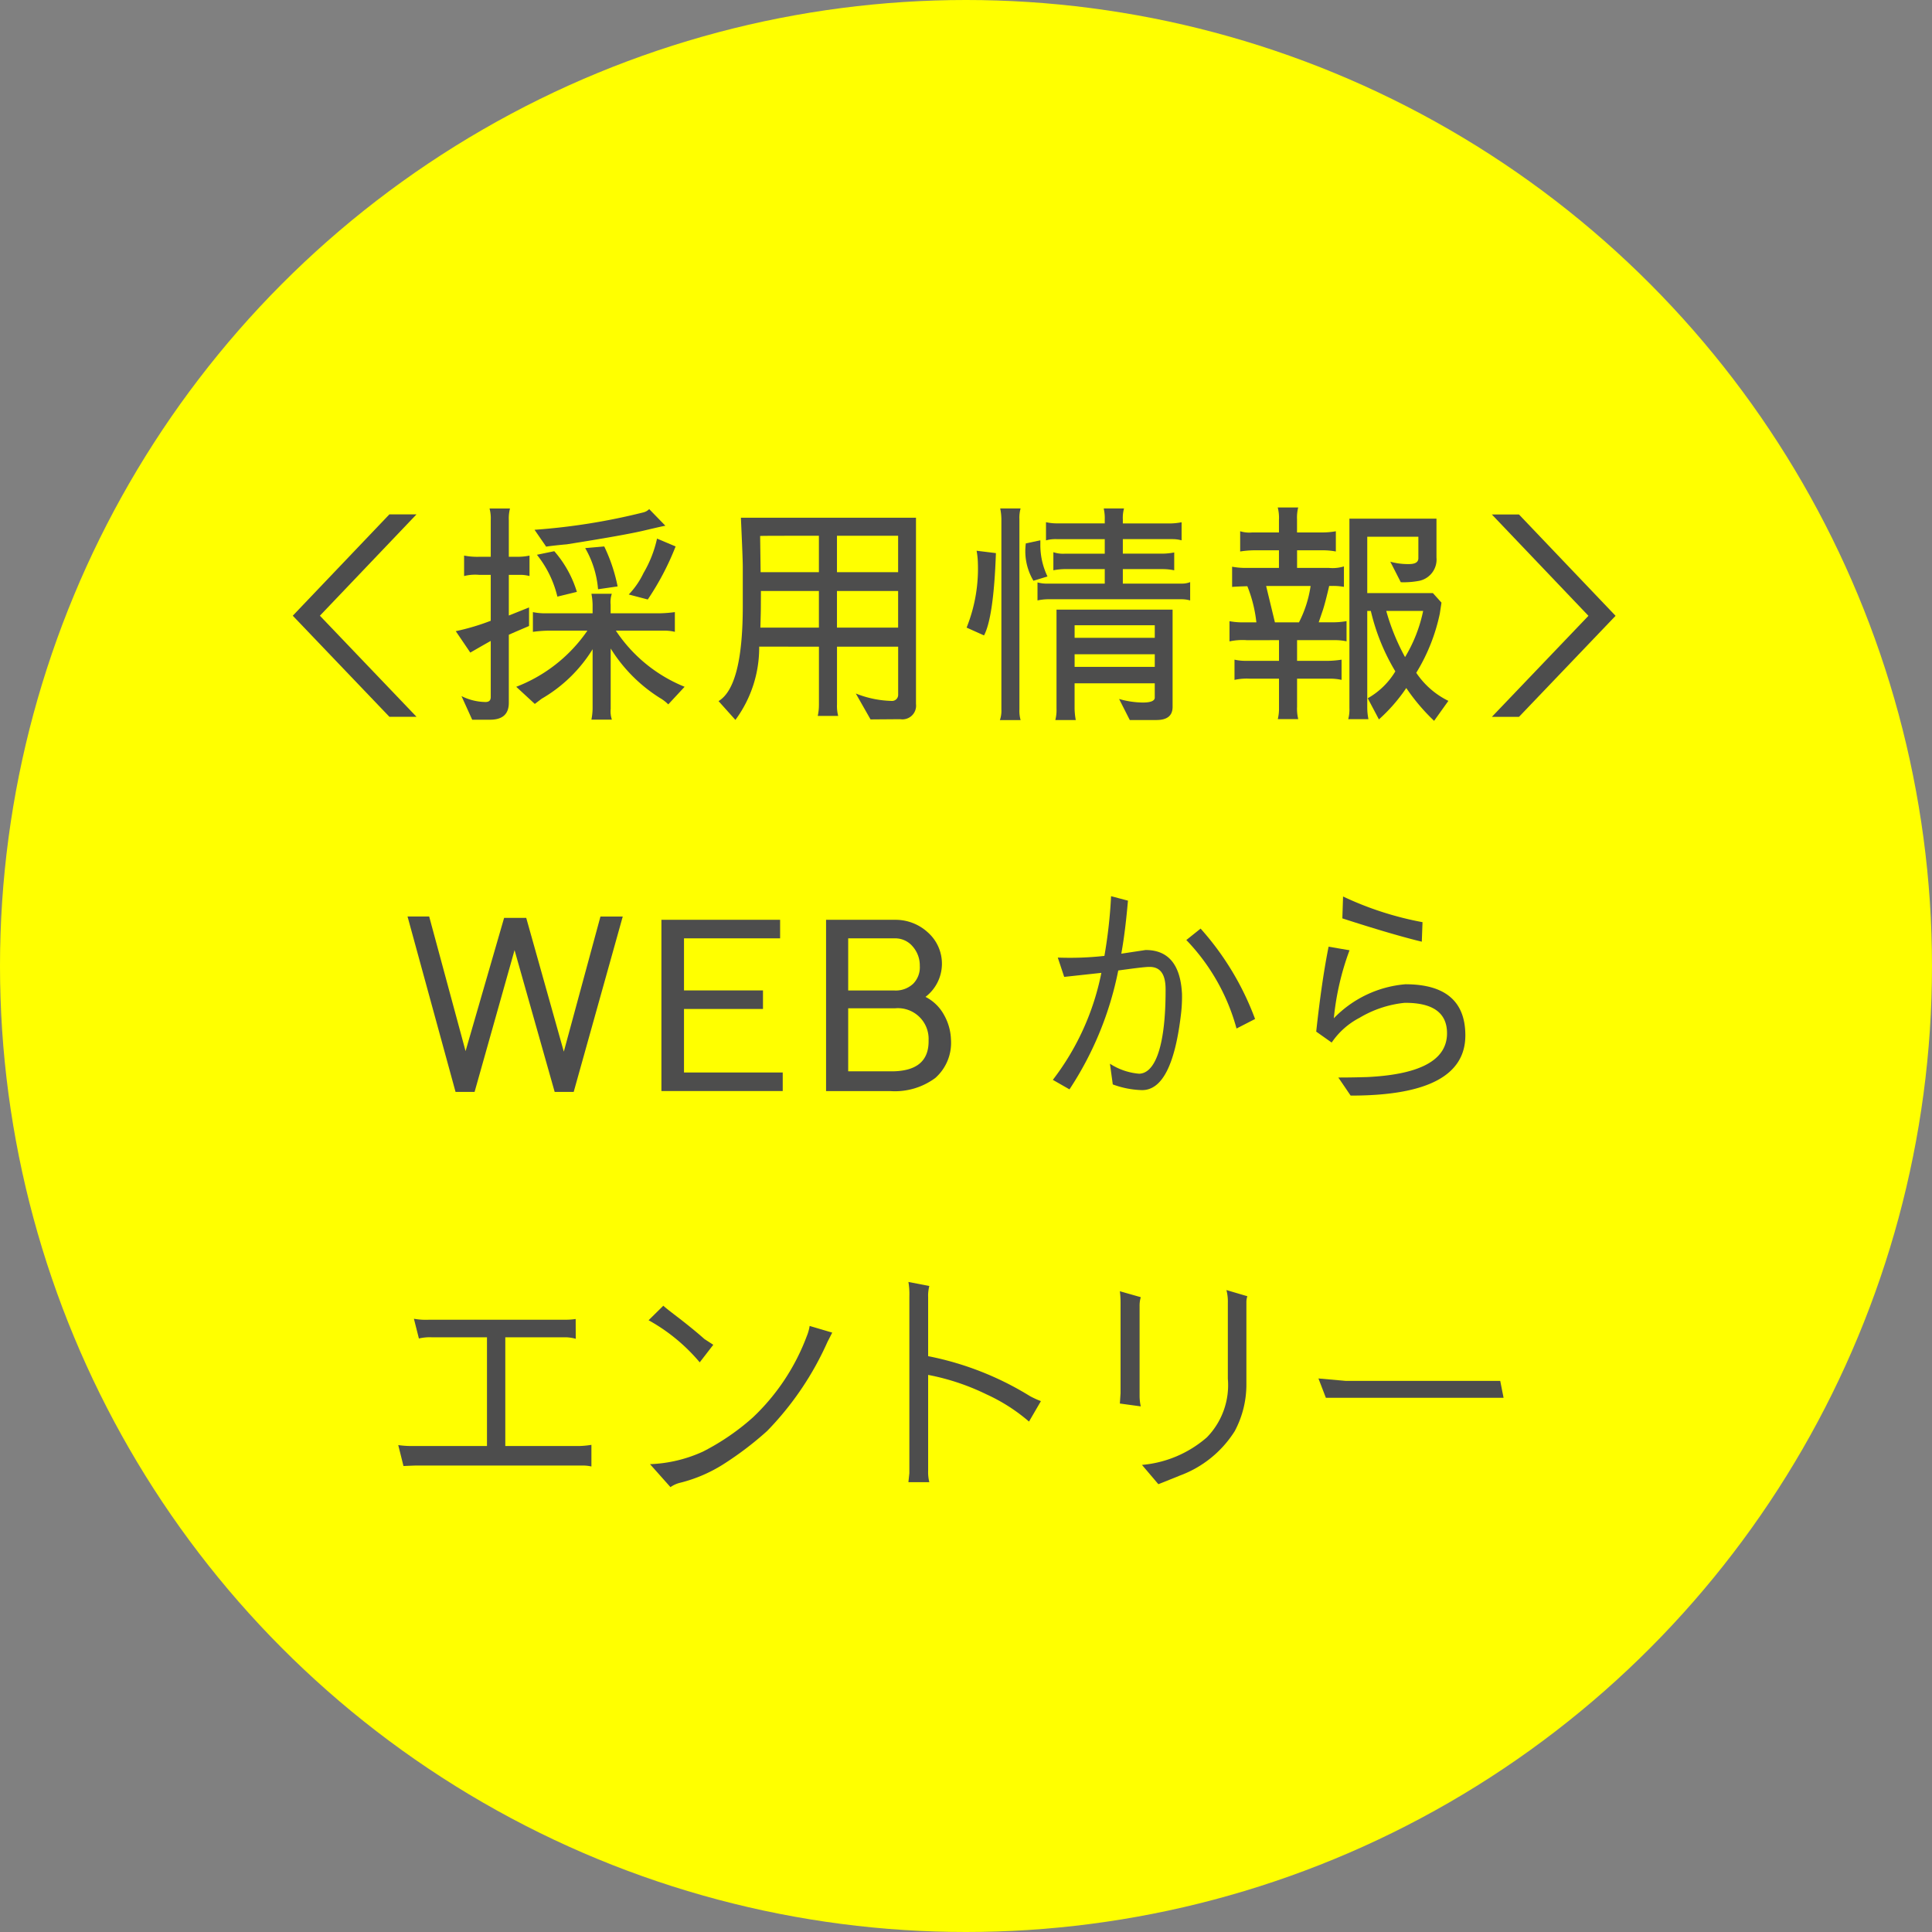
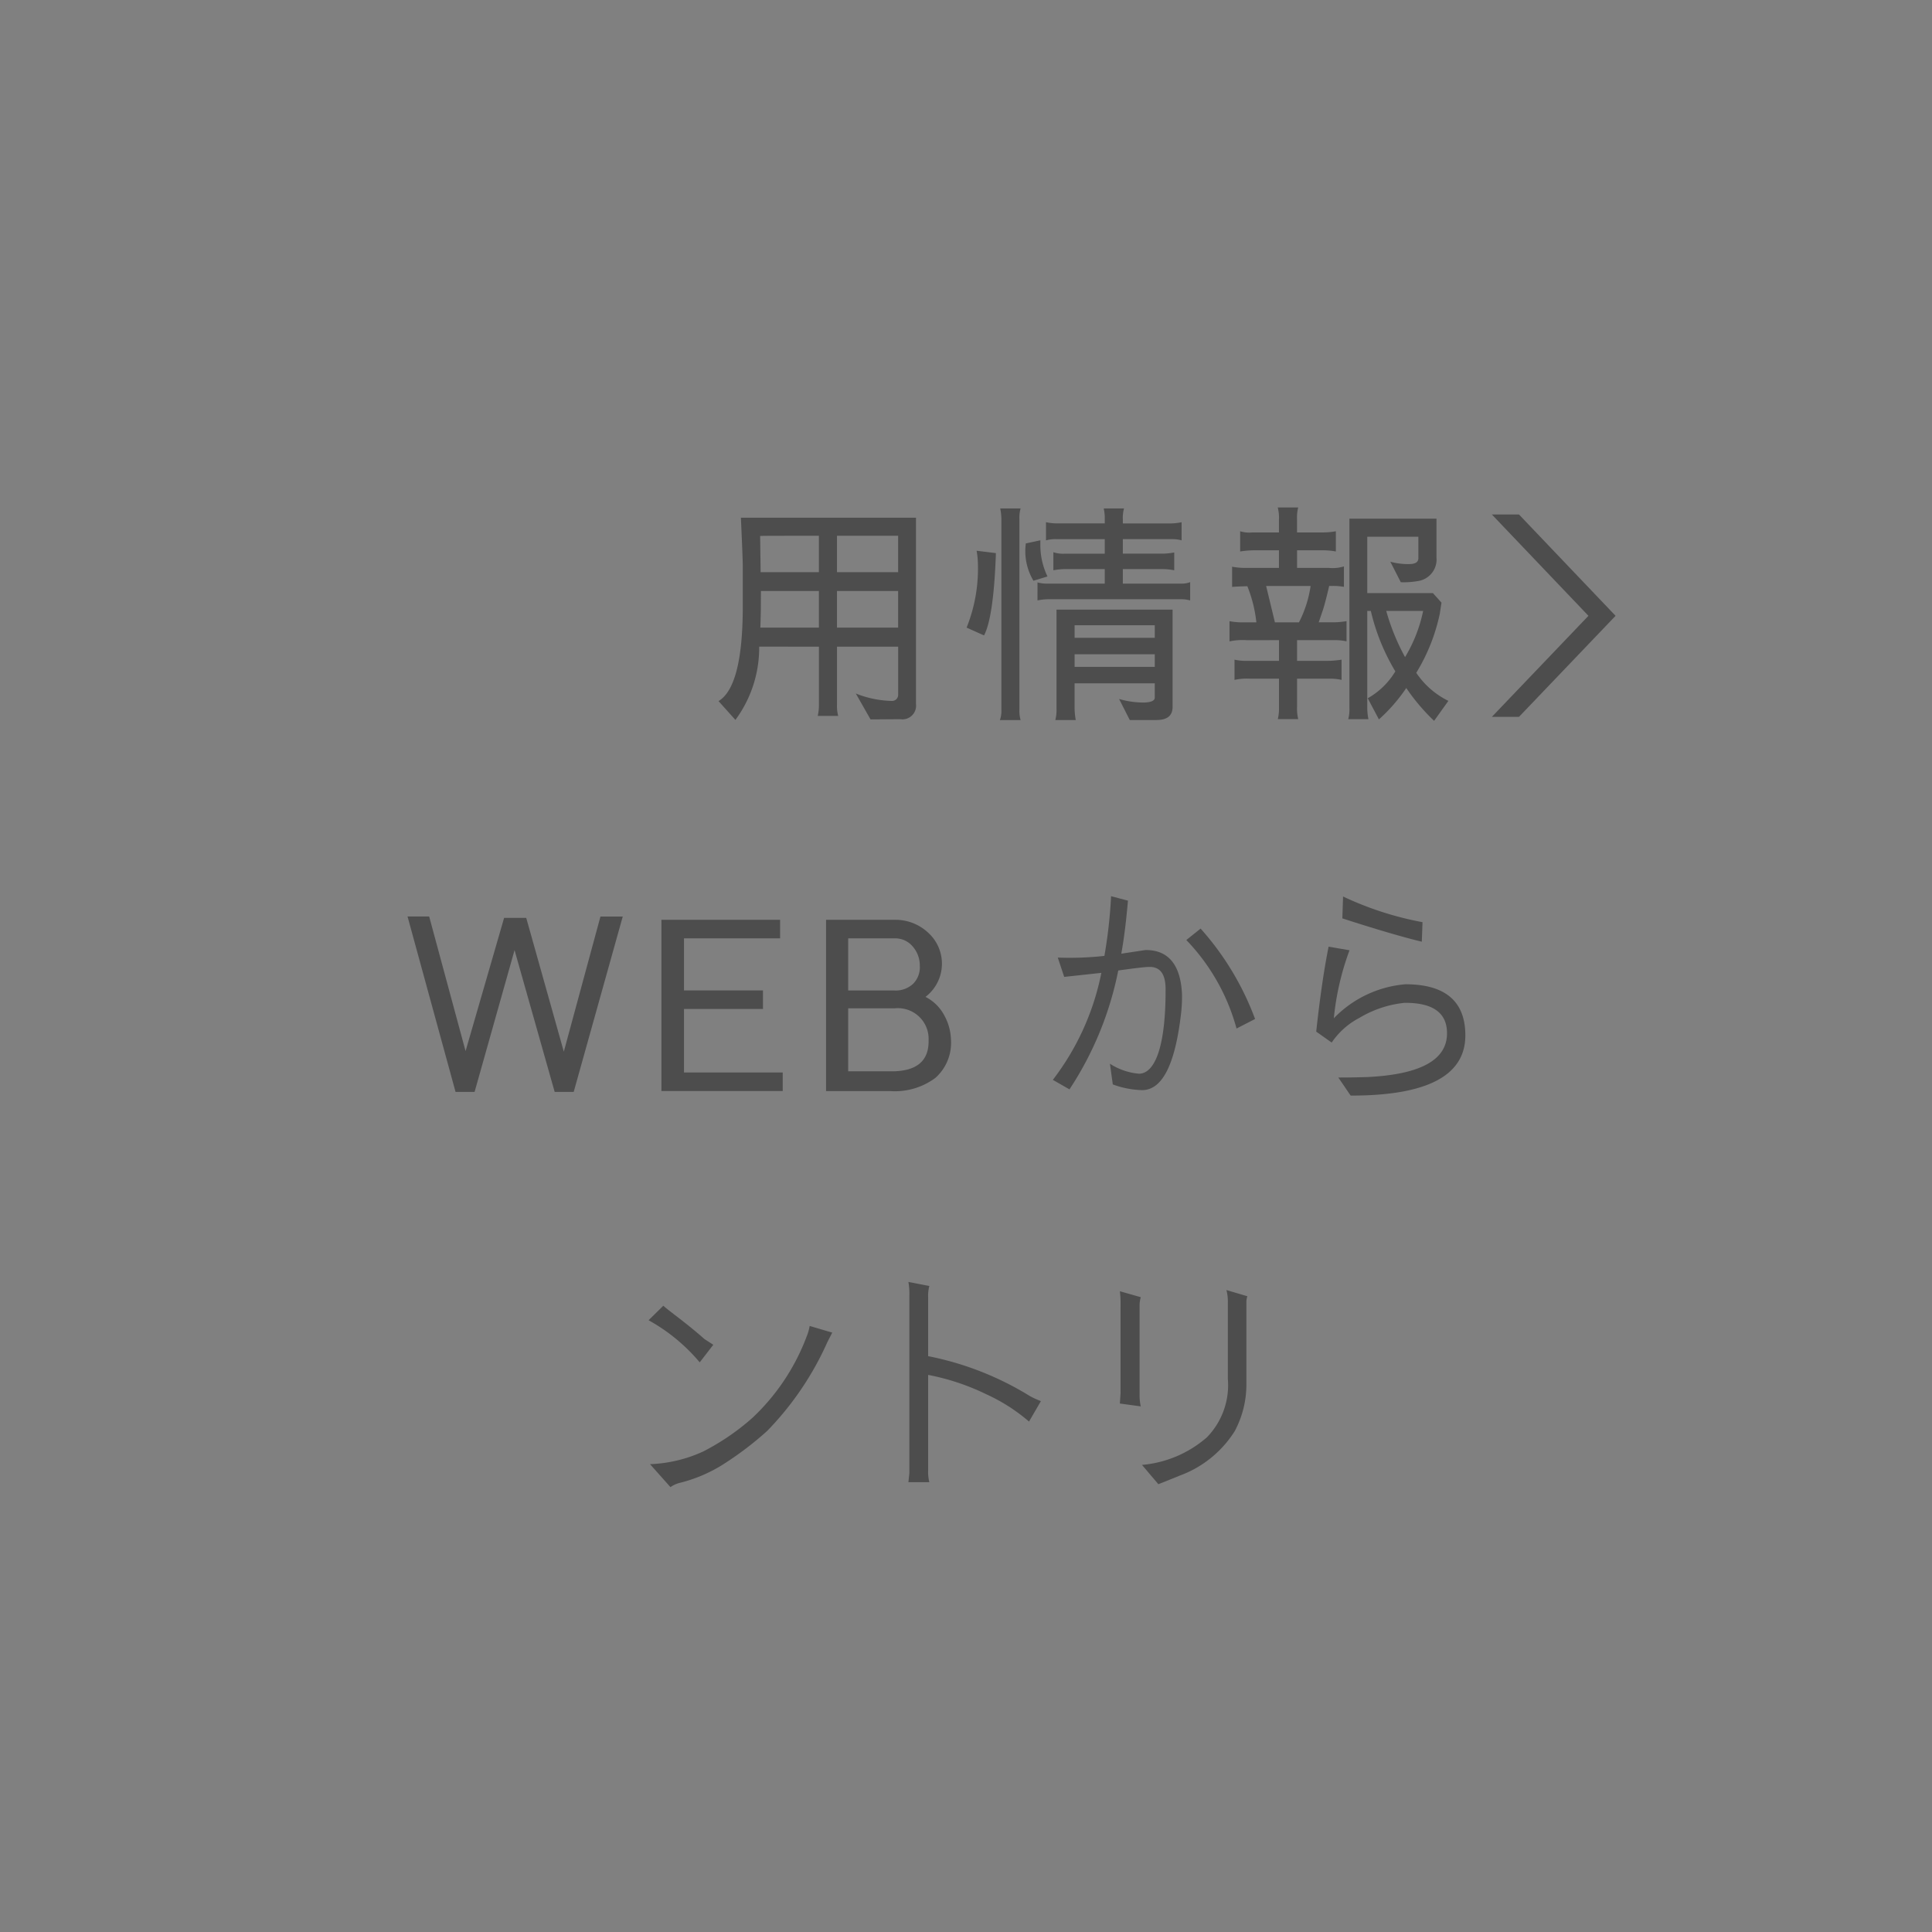
<svg xmlns="http://www.w3.org/2000/svg" width="130" height="130" viewBox="0 0 130 130">
  <rect x="0" y="0" width="130" height="130" fill="#808080" stroke="none" />
  <g id="グループ_26" data-name="グループ 26" transform="translate(-1135 -524)">
-     <circle id="楕円形_2" data-name="楕円形 2" cx="65" cy="65" r="65" transform="translate(1135 524)" fill="#ff0" />
    <g id="グループ_20" data-name="グループ 20" transform="translate(-195 -275.663)">
-       <path id="パス_57" data-name="パス 57" d="M1356.2,834.274h1.825l-6.5,6.819,6.5,6.8H1356.2l-6.5-6.8Z" fill="#4d4d4d" />
-       <path id="パス_58" data-name="パス 58" d="M1361.052,846.5a3.7,3.7,0,0,0,1.617.4c.239,0,.352-.112.352-.336V842.79c-.432.239-.9.512-1.376.784l-.977-1.441a15.322,15.322,0,0,0,2.353-.7v-3.09h-.785a3.052,3.052,0,0,0-1.008.08v-1.376a4.736,4.736,0,0,0,1.056.08h.737v-2.465a2.573,2.573,0,0,0-.081-.784h1.377a2.622,2.622,0,0,0-.08.784v2.465h.657a3.713,3.713,0,0,0,.736-.08v1.376a2.431,2.431,0,0,0-.576-.08h-.817v2.738l1.361-.545v1.249c-.592.256-1.057.448-1.361.592v4.578c0,.752-.416,1.136-1.264,1.136h-1.2Zm10.116-6.883a1.773,1.773,0,0,0-.08.736v.577h2.961a8.7,8.7,0,0,0,1.361-.08v1.328a2.926,2.926,0,0,0-.64-.08h-3.33a10.077,10.077,0,0,0,4.626,3.777l-1.1,1.185a2.656,2.656,0,0,0-.561-.432,10.411,10.411,0,0,1-3.313-3.329v4.049a1.769,1.769,0,0,0,.08.736h-1.377a4.2,4.2,0,0,0,.08-.736v-4a9.773,9.773,0,0,1-3.425,3.329l-.464.352-1.249-1.153a10.283,10.283,0,0,0,4.787-3.777h-2.305a8.554,8.554,0,0,0-1.361.08v-1.328a4.015,4.015,0,0,0,.785.08h3.232v-.56a4.213,4.213,0,0,0-.08-.753Zm-5.2-4.306a42.439,42.439,0,0,0,7.315-1.168.836.836,0,0,0,.4-.224l1.089,1.12q-.17.024-1.489.336-1.344.312-5.138.913c-.88.08-1.345.144-1.393.16Zm1.329,1.441a7.46,7.46,0,0,1,1.52,2.737l-1.312.32a7.157,7.157,0,0,0-1.377-2.817Zm2.944,2.561a6.591,6.591,0,0,0-.864-2.769l1.281-.112a11.245,11.245,0,0,1,.9,2.689Zm5.219-2.881a18.252,18.252,0,0,1-1.873,3.569l-1.28-.336a5.486,5.486,0,0,0,.992-1.44,7.921,7.921,0,0,0,.912-2.321Z" fill="#4d4d4d" />
      <path id="パス_59" data-name="パス 59" d="M1381.084,843.173a8.178,8.178,0,0,1-1.6,4.931l-1.135-1.265q1.632-.984,1.631-6.386v-2.626c0-.448-.047-1.552-.127-3.329h11.781v12.533a.919.919,0,0,1-1.057,1.025l-2,.015-.992-1.744a6.923,6.923,0,0,0,2.417.5.408.408,0,0,0,.433-.416v-3.234h-4.115v3.874a2.635,2.635,0,0,0,.08.785h-1.376a3.4,3.4,0,0,0,.08-.753v-3.906Zm4.018-7.459c-2.609,0-3.921,0-3.954.016l.033,2.434h3.921Zm-3.906,4.739c0,.368-.015.848-.032,1.44h3.938v-2.465H1381.2Zm5.122-4.739v2.45h4.115v-2.45Zm0,3.714v2.465h4.115v-2.465Z" fill="#4d4d4d" />
      <path id="パス_60" data-name="パス 60" d="M1395.041,841.893a10.663,10.663,0,0,0,.752-4.5,5.14,5.14,0,0,0-.08-.672l1.3.16c-.1,2.865-.368,4.722-.8,5.538Zm3.633-8.019a2.309,2.309,0,0,0-.08.72v12.8a2.316,2.316,0,0,0,.08.721h-1.393a1.91,1.91,0,0,0,.1-.721v-12.8a3.678,3.678,0,0,0-.08-.72Zm.864,4.866a3.887,3.887,0,0,1-.512-2.513l.977-.208v.272a4.867,4.867,0,0,0,.48,2.161Zm.273.112a2.331,2.331,0,0,0,.7.08h3.826v-.976h-2.674a4.4,4.4,0,0,0-.784.08v-1.217a2.042,2.042,0,0,0,.784.1h2.674v-.977h-3.218a2.35,2.35,0,0,0-.736.081V834.8a3.352,3.352,0,0,0,.736.08h3.218v-.272a2.844,2.844,0,0,0-.065-.7v-.032h1.361a2.358,2.358,0,0,0-.08.736v.272h3.233a4.314,4.314,0,0,0,.721-.08v1.217a2.31,2.31,0,0,0-.593-.081h-3.361v.977h2.673a4.519,4.519,0,0,0,.785-.08v1.2a3.873,3.873,0,0,0-.785-.08h-2.673v.976h3.969a1.527,1.527,0,0,0,.561-.1v1.232a2.155,2.155,0,0,0-.561-.08h-9.011a3.511,3.511,0,0,0-.7.08Zm5.49,7.843a5.885,5.885,0,0,0,1.6.24c.5,0,.769-.1.8-.3v-.992h-5.394v1.7a4.49,4.49,0,0,0,.08.769h-1.377a2.665,2.665,0,0,0,.08-.769v-6.658h7.811v6.546c0,.592-.368.881-1.089.881h-1.792Zm-2.993-4.962v.848h5.394v-.848Zm5.394,1.953h-5.394v.848h5.394Z" fill="#4d4d4d" />
      <path id="パス_61" data-name="パス 61" d="M1413.914,842.741a4.084,4.084,0,0,0-1.184.08v-1.36a4.758,4.758,0,0,0,.928.08h.881a9.163,9.163,0,0,0-.608-2.433c-.544.016-.881.032-1.025.048v-1.361a4.823,4.823,0,0,0,.752.08h2.4v-1.184h-1.569a6.413,6.413,0,0,0-1.041.08V835.41a2.081,2.081,0,0,0,.817.08h1.793v-.848a2.818,2.818,0,0,0-.081-.832h1.376a2.766,2.766,0,0,0-.079.8v.88h1.712a5.039,5.039,0,0,0,.9-.08v1.361a4.7,4.7,0,0,0-.817-.08h-1.792v1.184h2.128a2.58,2.58,0,0,0,1.025-.1v1.377a4.089,4.089,0,0,0-.752-.064h-.24c-.161.7-.3,1.232-.416,1.6l-.289.849h.961a5.23,5.23,0,0,0,.912-.08v1.36a3.586,3.586,0,0,0-.784-.08h-2.545v1.393h1.905a6.334,6.334,0,0,0,1.089-.08v1.361a3.433,3.433,0,0,0-.817-.081h-2.177v1.889a2.892,2.892,0,0,0,.079.833h-1.376a2.985,2.985,0,0,0,.081-.753v-1.969h-1.969a3.855,3.855,0,0,0-1.025.081v-1.361a3.386,3.386,0,0,0,.752.08h2.242v-1.393Zm3.49-1.2a7.815,7.815,0,0,0,.784-2.449h-2.993l.592,2.449Zm6.147-4.082a4.444,4.444,0,0,0,1.248.16c.432,0,.64-.128.64-.4v-1.441H1422v3.794h4.418l.576.64-.112.737a12.52,12.52,0,0,1-1.585,3.985,5.537,5.537,0,0,0,2.161,1.889l-.96,1.344a13.4,13.4,0,0,1-1.873-2.209,11.316,11.316,0,0,1-1.841,2.113l-.752-1.424a5.06,5.06,0,0,0,1.857-1.809,14.075,14.075,0,0,1-1.649-4.066H1422v6.515a3.92,3.92,0,0,0,.08.769h-1.361a2.516,2.516,0,0,0,.08-.769V834.562h5.858v2.609a1.465,1.465,0,0,1-1.135,1.569,5.607,5.607,0,0,1-1.265.1Zm-.273,3.313a14.651,14.651,0,0,0,1.265,3.106,9.872,9.872,0,0,0,1.217-3.106Z" fill="#4d4d4d" />
      <path id="パス_62" data-name="パス 62" d="M1432.208,847.9h-1.825l6.5-6.8-6.5-6.819h1.825l6.5,6.819Z" fill="#4d4d4d" />
      <path id="パス_63" data-name="パス 63" d="M1357.422,861.331h1.456l2.449,9.059,2.593-8.964h1.489l2.529,9,2.465-9.091h1.5l-3.3,11.8h-1.28l-2.7-9.54-2.689,9.54h-1.281Z" fill="#4d4d4d" />
      <path id="パス_64" data-name="パス 64" d="M1382.492,861.555V862.8h-6.467v3.506h5.315v1.248h-5.315v4.274h6.643v1.248h-8.163V861.555Z" fill="#4d4d4d" />
      <path id="パス_65" data-name="パス 65" d="M1390.194,861.555a3.211,3.211,0,0,1,2.257.864,2.81,2.81,0,0,1-.176,4.322,2.937,2.937,0,0,1,1.248,1.216,3.6,3.6,0,0,1,.465,1.648,3.156,3.156,0,0,1-1.056,2.594,4.568,4.568,0,0,1-3.041.88h-4.307V861.555Zm-.032,4.754a1.708,1.708,0,0,0,1.28-.449,1.566,1.566,0,0,0,.449-1.2,1.93,1.93,0,0,0-.48-1.313,1.529,1.529,0,0,0-1.217-.544h-3.121v3.506Zm-.063,5.441c1.584-.031,2.384-.7,2.384-2.016v-.08a2.066,2.066,0,0,0-2.256-2.145h-3.154v4.241Z" fill="#4d4d4d" />
      <path id="パス_66" data-name="パス 66" d="M1407.086,863.587c1.536,0,2.352.993,2.448,2.961a9.792,9.792,0,0,1-.063,1.313c-.4,3.441-1.265,5.154-2.625,5.154a6.113,6.113,0,0,1-1.969-.384l-.192-1.393a4.238,4.238,0,0,0,1.968.673c1.137-.033,1.777-2.049,1.777-5.587v-.095c0-1.009-.352-1.505-1.073-1.505-.336,0-1.087.1-2.112.24a22.461,22.461,0,0,1-3.282,8l-1.12-.64a17.341,17.341,0,0,0,3.265-7.2l-2.5.272-.432-1.3a21.082,21.082,0,0,0,3.137-.113,32.634,32.634,0,0,0,.449-4.017l1.136.3c-.1,1.121-.224,2.321-.448,3.569Zm3.7-1.441a19.025,19.025,0,0,1,3.665,6.083l-1.248.641a13.778,13.778,0,0,0-3.378-5.955Z" fill="#4d4d4d" />
      <path id="パス_67" data-name="パス 67" d="M1428.6,869.333q0,4.059-7.716,4.05c-.064-.08-.336-.5-.832-1.216.784,0,1.44-.016,1.969-.032,3.569-.177,5.346-1.153,5.346-2.946,0-1.36-.929-2.048-2.8-2.048h-.047a7.347,7.347,0,0,0-3.041,1.008,5.114,5.114,0,0,0-1.873,1.665l-1.041-.736c.241-2.209.512-4.114.833-5.715l1.408.241a18.215,18.215,0,0,0-1.056,4.577,7.565,7.565,0,0,1,4.817-2.289C1427.255,865.892,1428.6,867.044,1428.6,869.333Zm-2.93-6.306c-1.137-.272-2.929-.784-5.346-1.569l.048-1.472a21.748,21.748,0,0,0,5.346,1.728Z" fill="#4d4d4d" />
-       <path id="パス_68" data-name="パス 68" d="M1368.741,889.748a2.673,2.673,0,0,0-.608-.1H1364v7.315h4.93a5.618,5.618,0,0,0,.865-.08v1.457a2.557,2.557,0,0,0-.641-.064h-11.125c-.176,0-.479.016-.88.032l-.352-1.409a6.162,6.162,0,0,0,.881.064h5.09v-7.315h-3.7a3.09,3.09,0,0,0-.881.08l-.336-1.328a4.529,4.529,0,0,0,1.041.064h9.076a4.616,4.616,0,0,0,.768-.048Z" fill="#4d4d4d" />
      <path id="パス_69" data-name="パス 69" d="M1377.083,891.332a12.213,12.213,0,0,0-3.441-2.833l.992-.977c.1.1.48.4,1.137.9q.984.768,1.632,1.344l.593.384Zm-3.345,6.851a9.354,9.354,0,0,0,3.57-.849,15.781,15.781,0,0,0,3.344-2.289,14.506,14.506,0,0,0,3.634-5.474,2.987,2.987,0,0,0,.193-.688l1.52.448-.32.625a20.53,20.53,0,0,1-4.066,6,22.24,22.24,0,0,1-2.977,2.257,9.88,9.88,0,0,1-2.849,1.216,1.921,1.921,0,0,0-.673.3Z" fill="#4d4d4d" />
      <path id="パス_70" data-name="パス 70" d="M1399.24,895.317a12.014,12.014,0,0,0-2.881-1.84,15.543,15.543,0,0,0-3.906-1.3v6.451a2.691,2.691,0,0,0,.08.768h-1.408l.064-.608V886.882a4.784,4.784,0,0,0-.064-.96l1.408.272a2.561,2.561,0,0,0-.08.752v3.97a20.549,20.549,0,0,1,6.852,2.689,6.044,6.044,0,0,0,.736.336Z" fill="#4d4d4d" />
      <path id="パス_71" data-name="パス 71" d="M1405.4,887.3a5.928,5.928,0,0,0-.047-.752l1.408.4a2,2,0,0,0-.08.609v6.018a3.2,3.2,0,0,0,.08.72l-1.408-.192.047-.7Zm1.441,10.933a7.648,7.648,0,0,0,4.37-1.857,5.032,5.032,0,0,0,1.408-3.937v-5.123a3.058,3.058,0,0,0-.095-.848l1.408.416a1.194,1.194,0,0,0-.065.416v5.523a6.656,6.656,0,0,1-.784,3.137,7.368,7.368,0,0,1-3.7,2.993q-1.416.576-1.441.576Z" fill="#4d4d4d" />
-       <path id="パス_72" data-name="パス 72" d="M1420.56,892.581h10.387l.225,1.136h-11.957l-.5-1.3Z" fill="#4d4d4d" />
    </g>
  </g>
</svg>